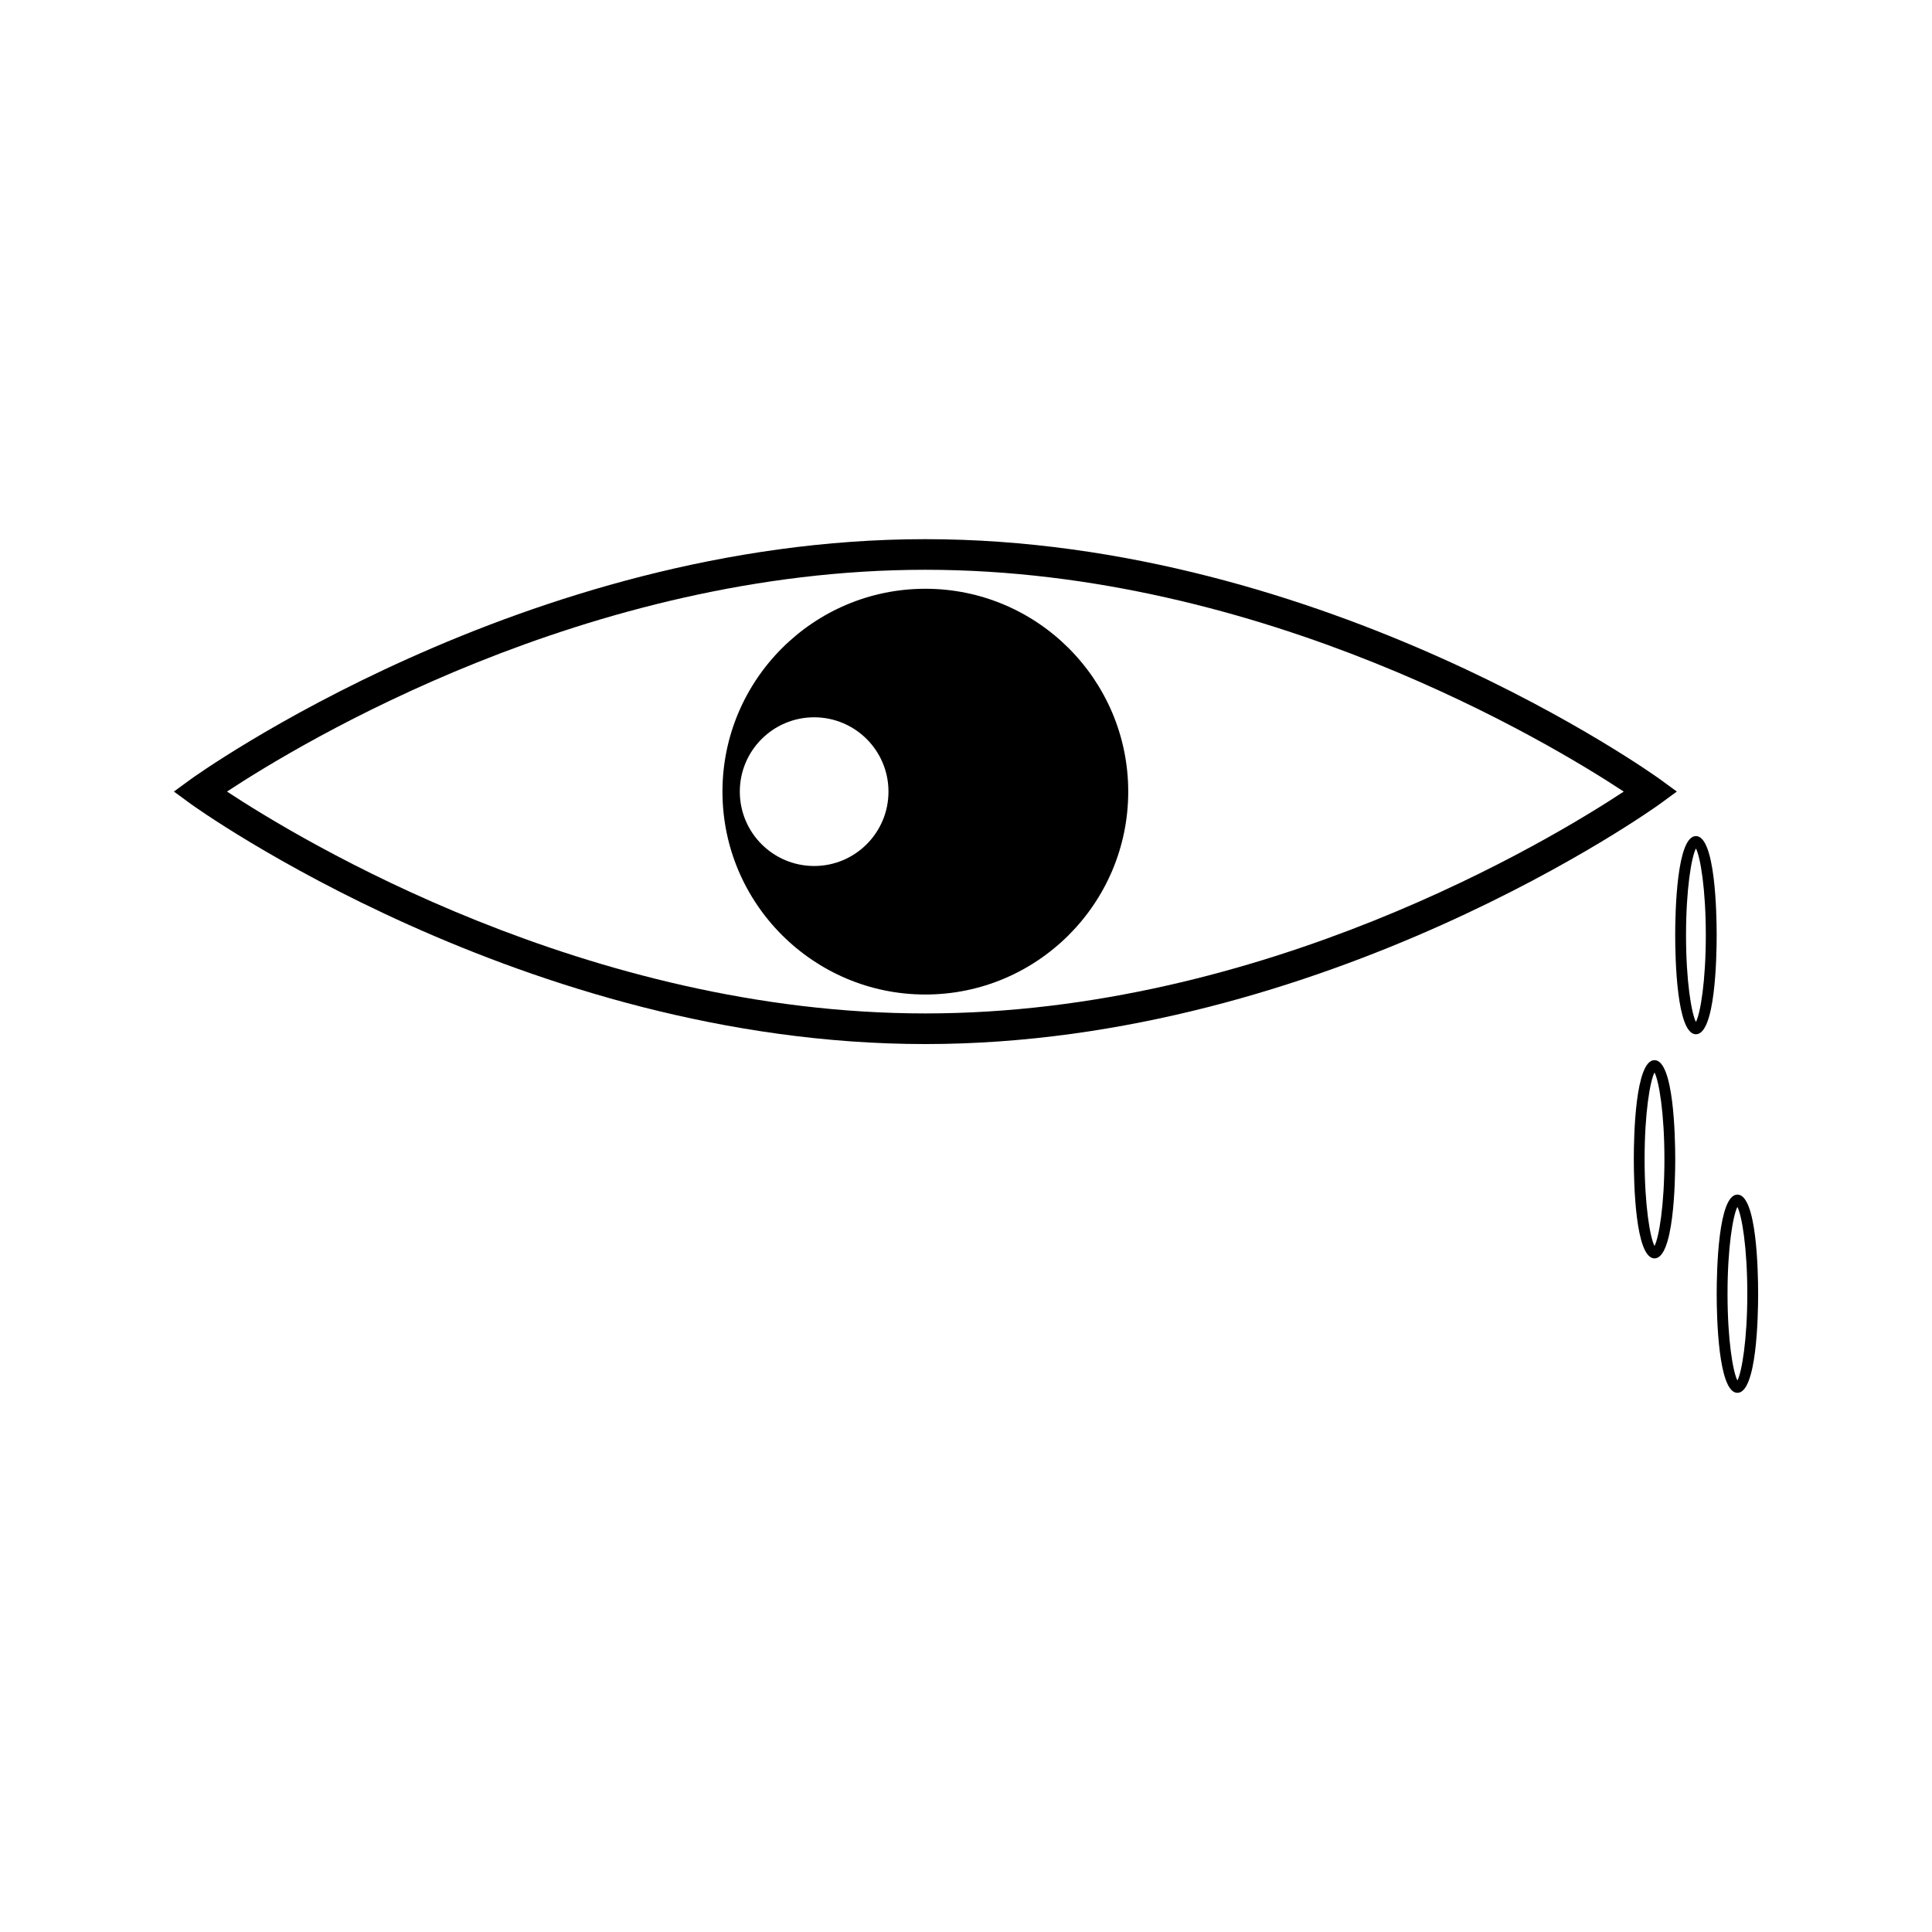
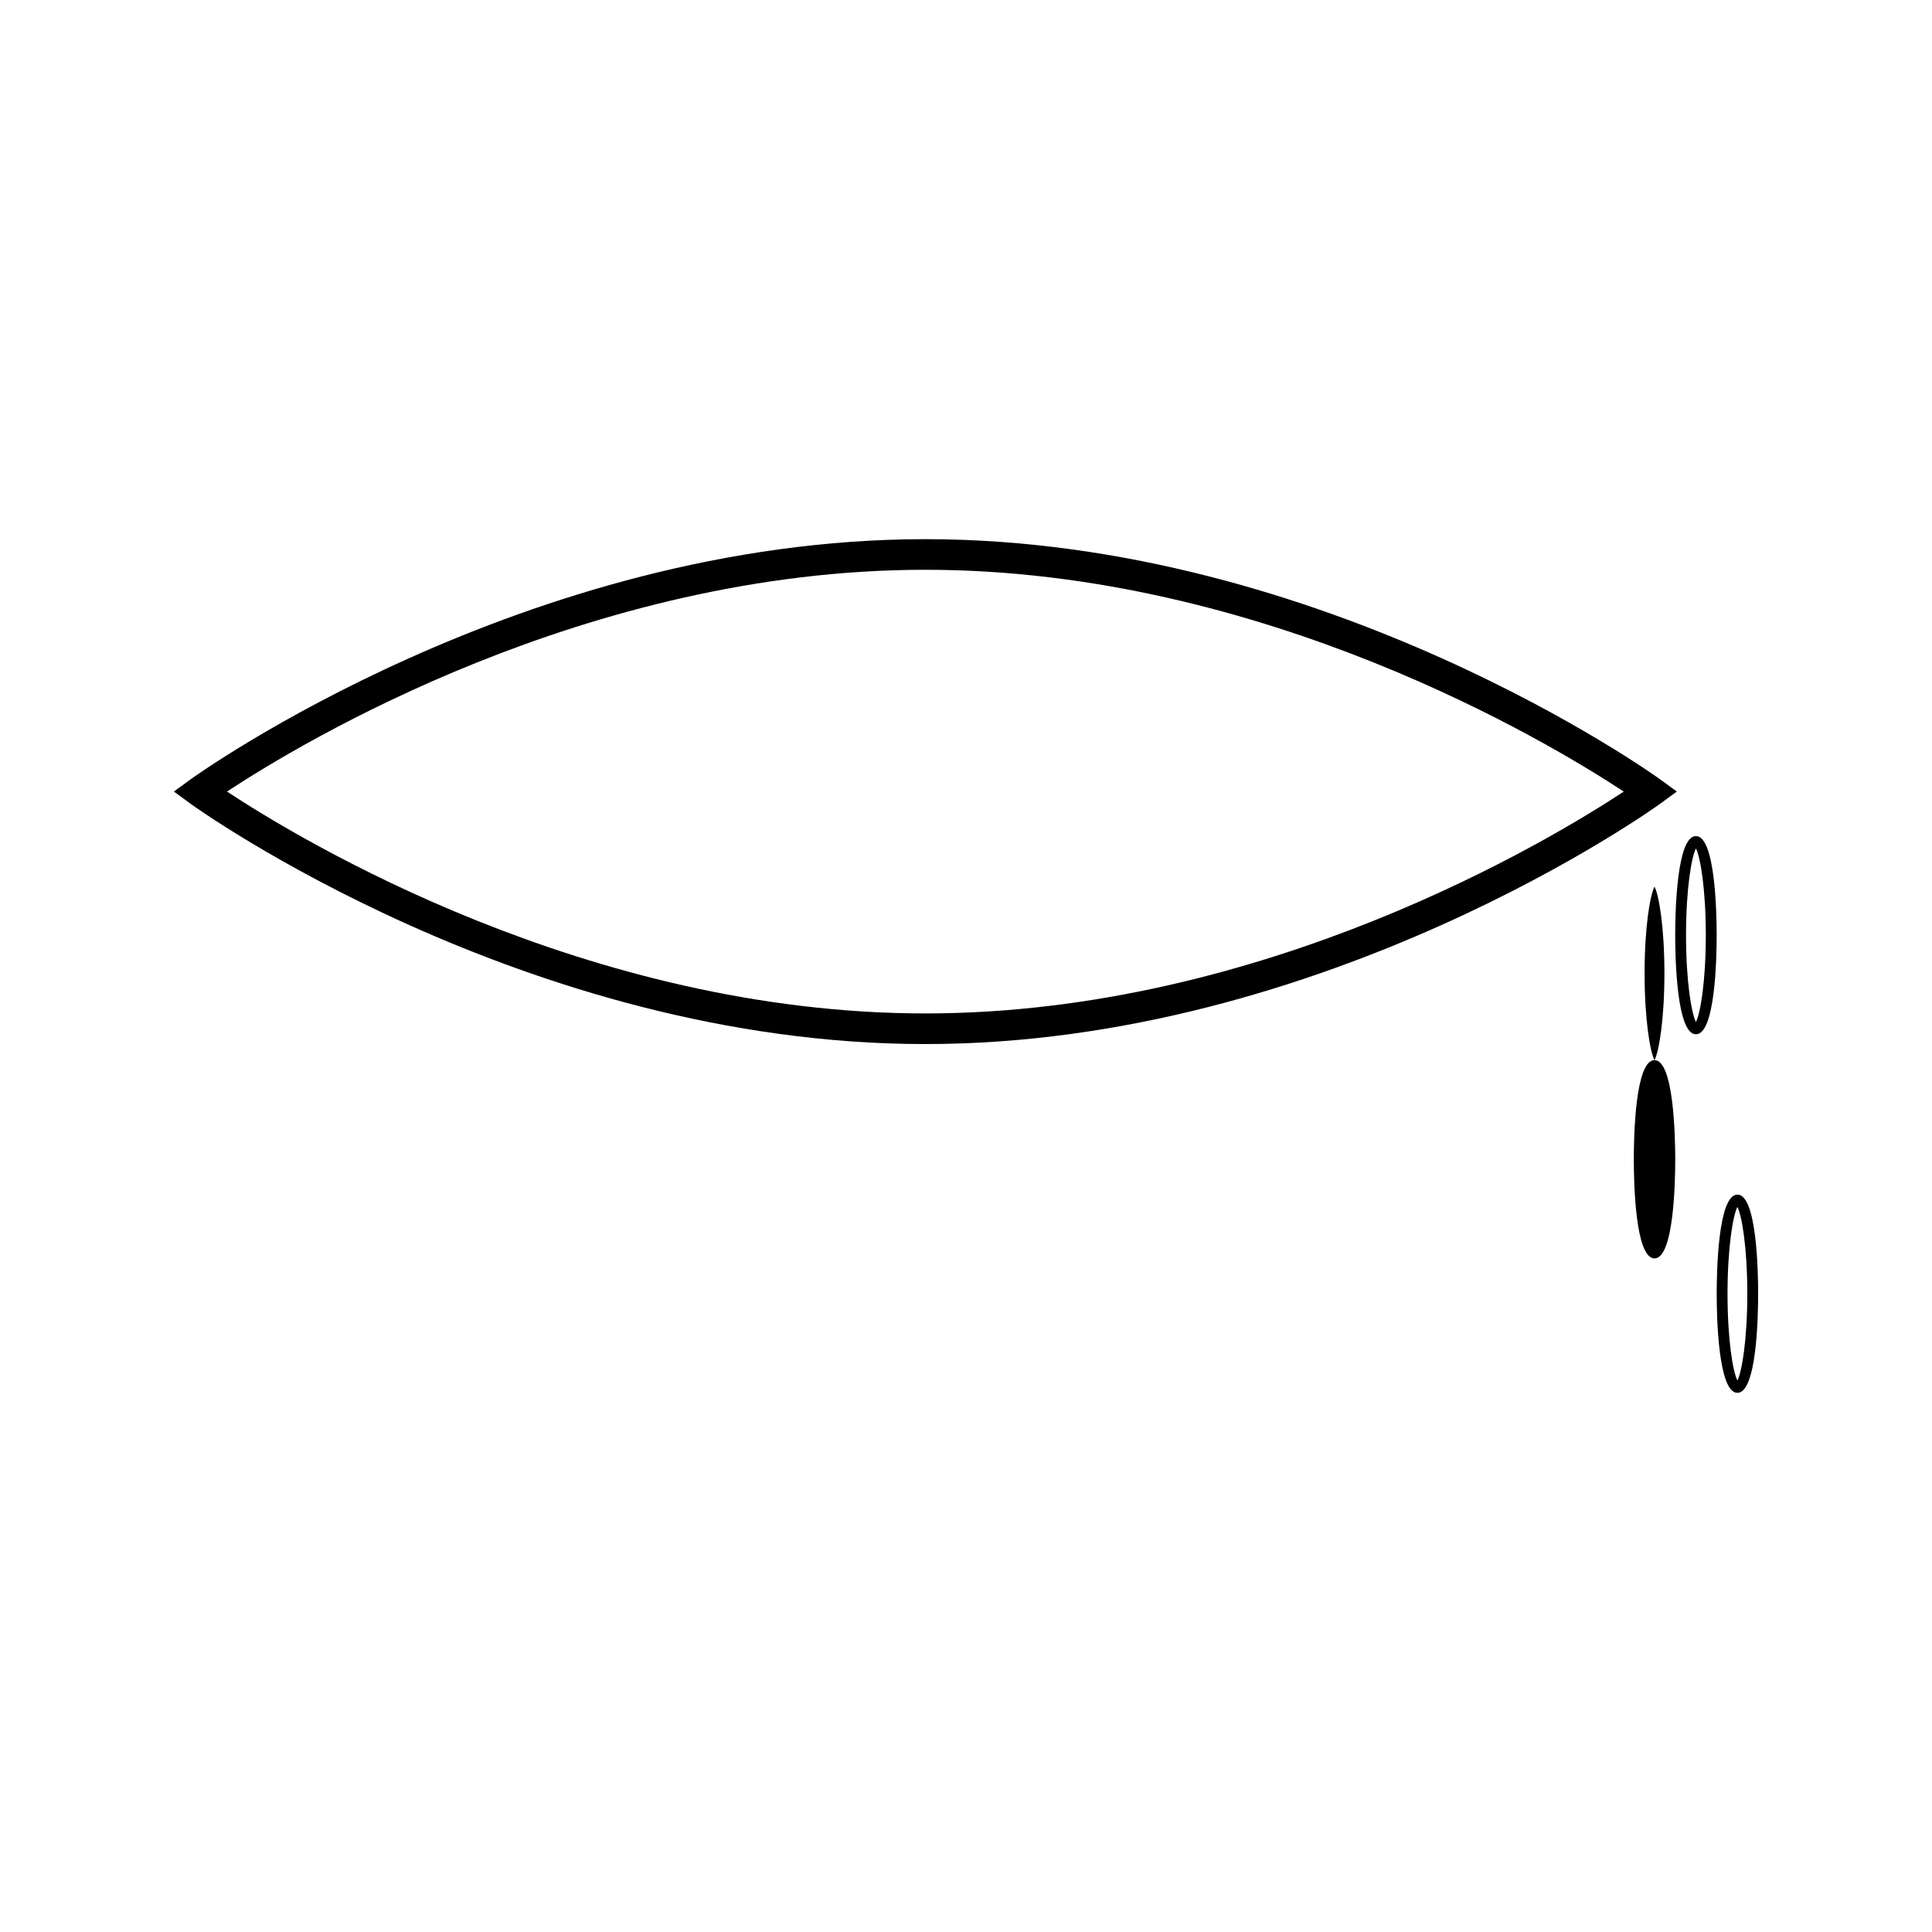
<svg xmlns="http://www.w3.org/2000/svg" fill="#000000" width="800px" height="800px" version="1.1" viewBox="144 144 512 512">
  <g>
    <path d="m588.38 353.77-4.481-3.273c-0.879-0.637-88.391-63.613-194.67-63.613-106.29 0-193.79 62.977-194.66 63.609l-4.488 3.277 4.481 3.281c0.875 0.637 88.375 63.637 194.66 63.637 106.28 0 193.79-62.996 194.67-63.633zm-199.15 58.801c-89.582 0-165.63-45.973-185.07-58.797 19.434-12.809 95.402-58.777 185.07-58.777 89.582 0 165.63 45.969 185.08 58.781-19.441 12.82-95.422 58.793-185.08 58.793z" />
-     <path d="m335.46 353.79c0 29.652 24.121 53.766 53.766 53.766 29.652 0 53.766-24.113 53.766-53.766 0-29.645-24.113-53.762-53.766-53.762-29.648 0-53.766 24.113-53.766 53.762zm24.297 19.707c-10.879 0-19.699-8.82-19.699-19.707 0-10.875 8.816-19.699 19.699-19.699 10.883 0 19.699 8.82 19.699 19.699-0.004 10.891-8.82 19.707-19.699 19.707z" />
    <path d="m593.44 365.57c-5.098 0-5.496 20.105-5.496 26.262 0 6.168 0.398 26.262 5.496 26.262s5.496-20.094 5.496-26.262c-0.004-6.152-0.402-26.262-5.496-26.262zm0 49.254c-1.18-2.266-2.625-10.773-2.625-22.992s1.441-20.707 2.625-22.984c1.176 2.273 2.617 10.758 2.617 22.984 0 12.238-1.441 20.73-2.617 22.992z" />
-     <path d="m582.46 424.95c-5.098 0-5.484 20.109-5.484 26.262 0 6.172 0.387 26.273 5.484 26.273 5.098 0 5.496-20.102 5.496-26.273-0.008-6.152-0.406-26.262-5.496-26.262zm0 49.25c-1.18-2.266-2.625-10.766-2.625-22.992 0-12.219 1.441-20.703 2.625-22.992 1.188 2.266 2.629 10.773 2.629 22.992 0 12.238-1.449 20.727-2.629 22.992z" />
+     <path d="m582.46 424.95c-5.098 0-5.484 20.109-5.484 26.262 0 6.172 0.387 26.273 5.484 26.273 5.098 0 5.496-20.102 5.496-26.273-0.008-6.152-0.406-26.262-5.496-26.262zc-1.18-2.266-2.625-10.766-2.625-22.992 0-12.219 1.441-20.703 2.625-22.992 1.188 2.266 2.629 10.773 2.629 22.992 0 12.238-1.449 20.727-2.629 22.992z" />
    <path d="m604.43 460.58c-5.086 0-5.488 20.109-5.488 26.273 0 6.172 0.402 26.262 5.488 26.262 5.106 0 5.496-20.09 5.496-26.262-0.004-6.164-0.391-26.273-5.496-26.273zm0 49.262c-1.18-2.277-2.617-10.754-2.617-22.992 0-12.227 1.438-20.723 2.617-23.004 1.18 2.289 2.625 10.773 2.625 23.004-0.004 12.219-1.445 20.715-2.625 22.992z" />
  </g>
</svg>